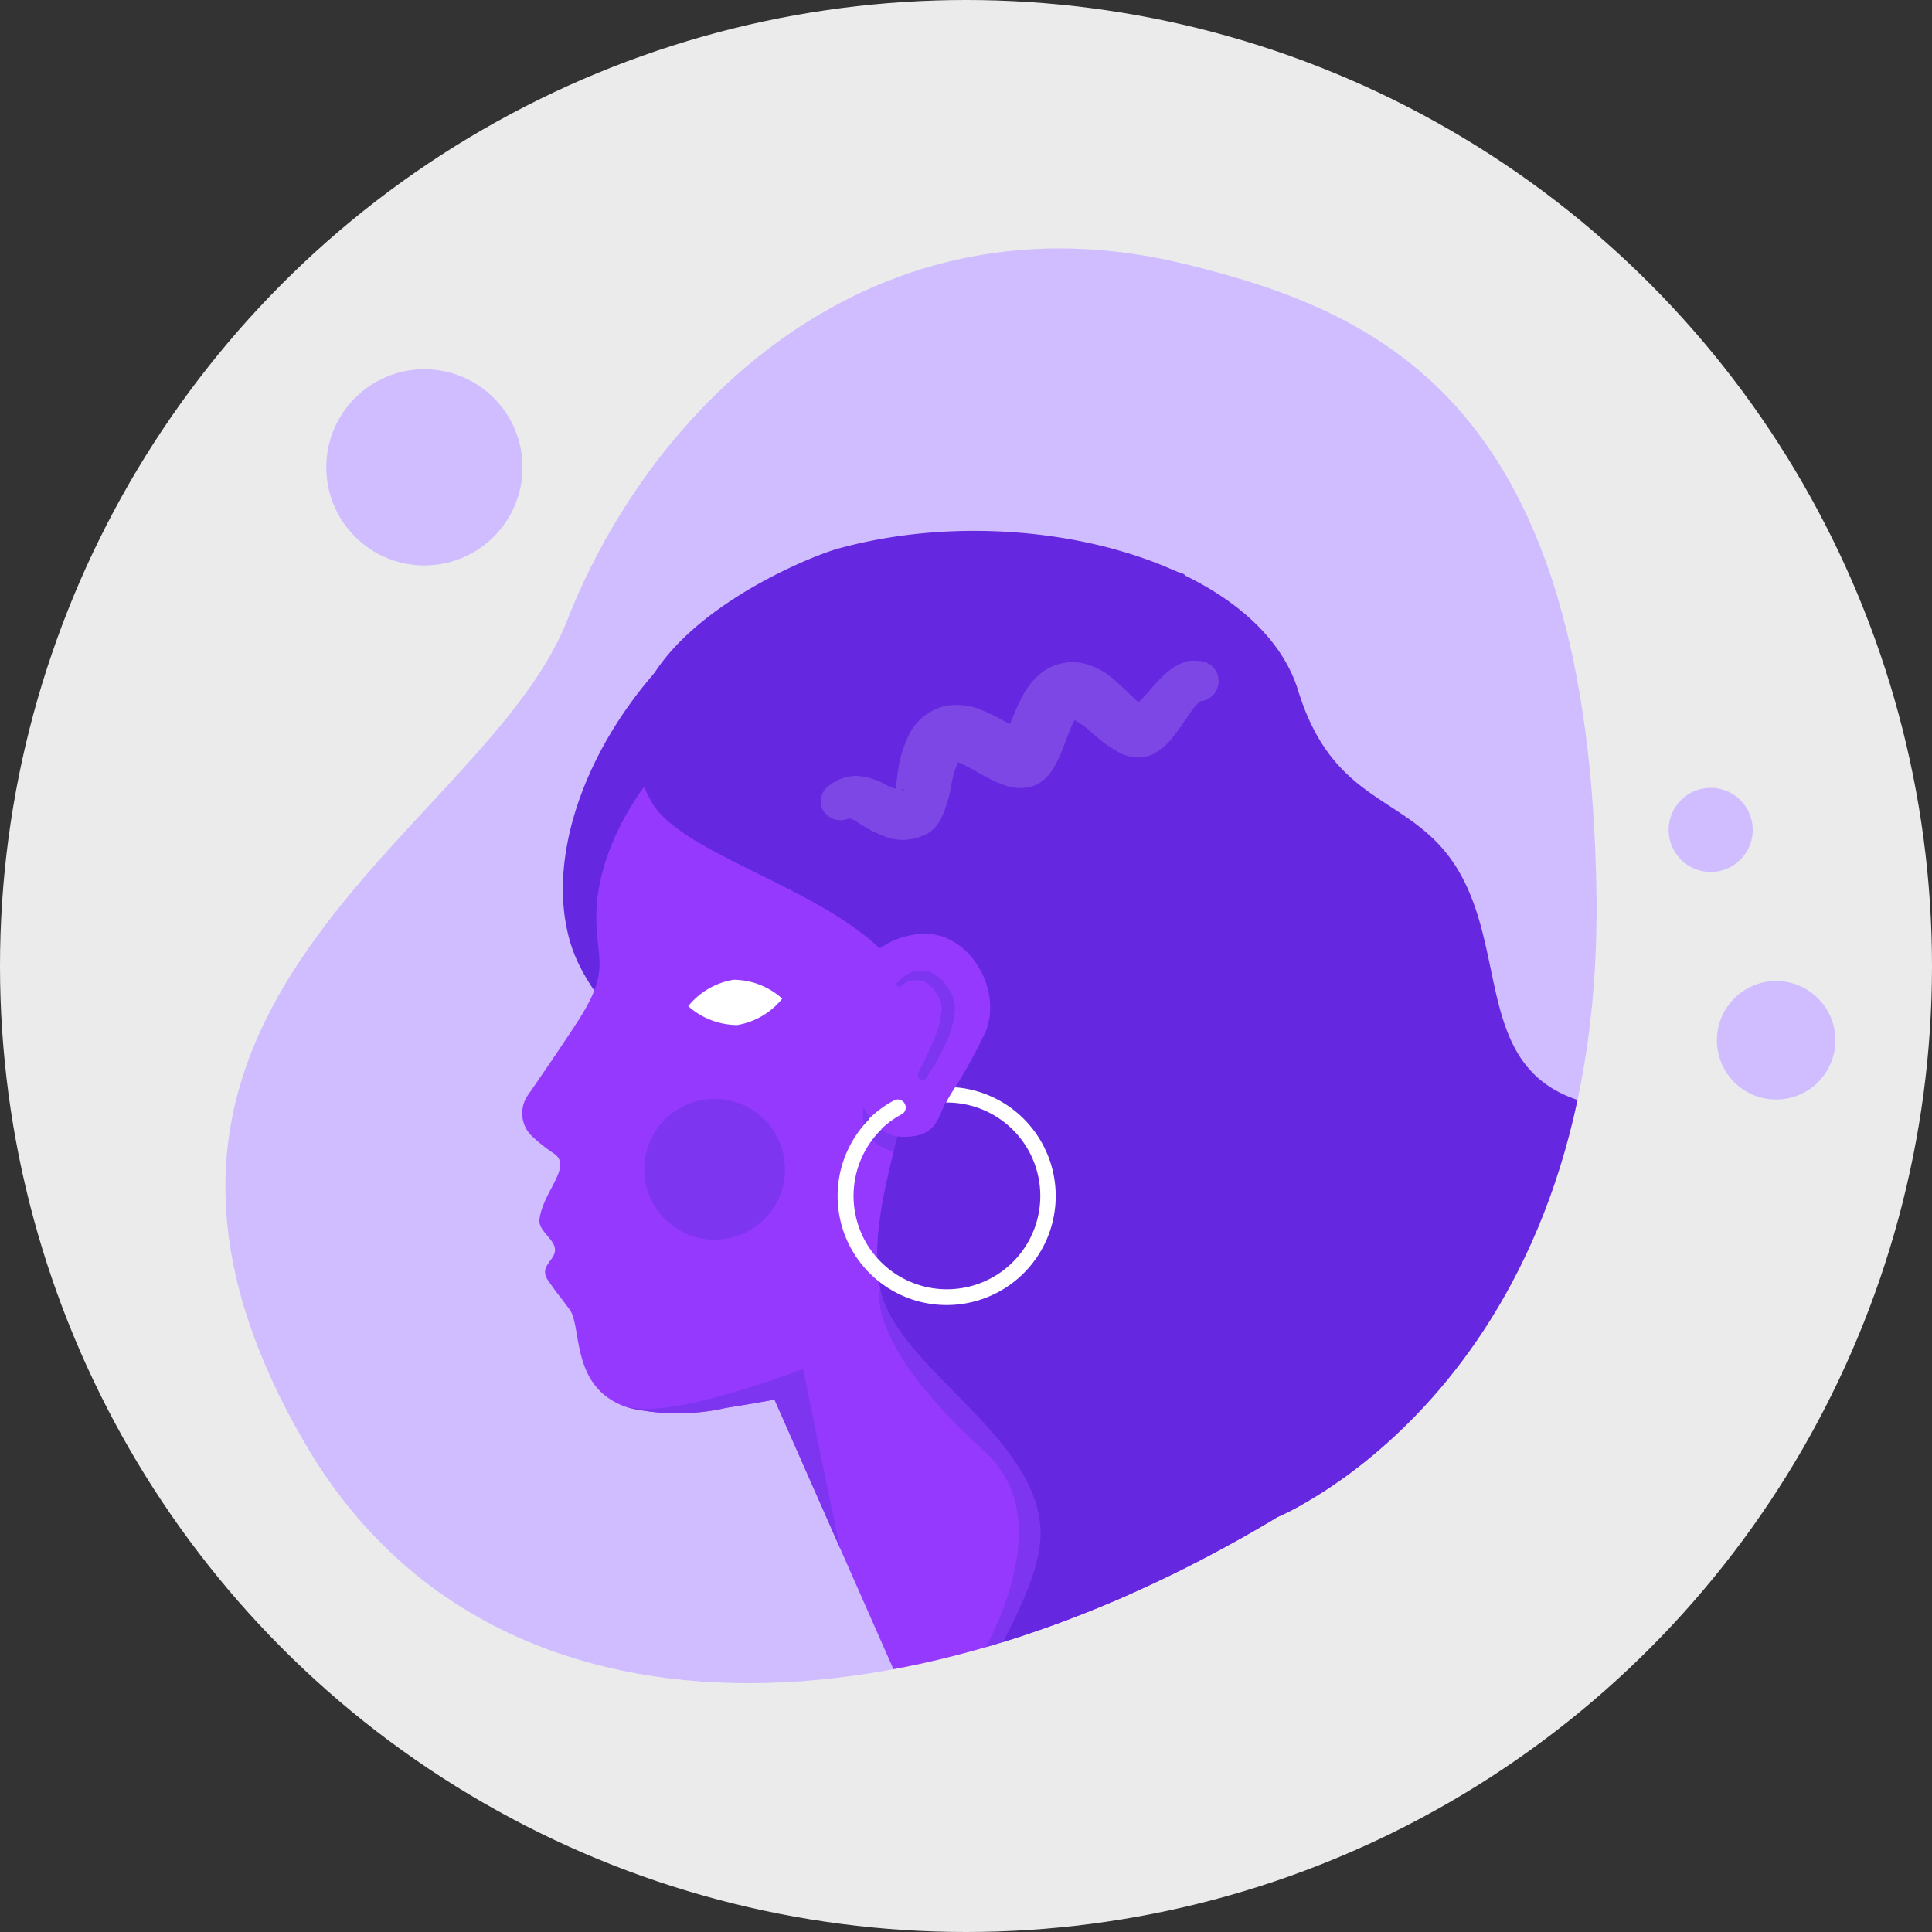
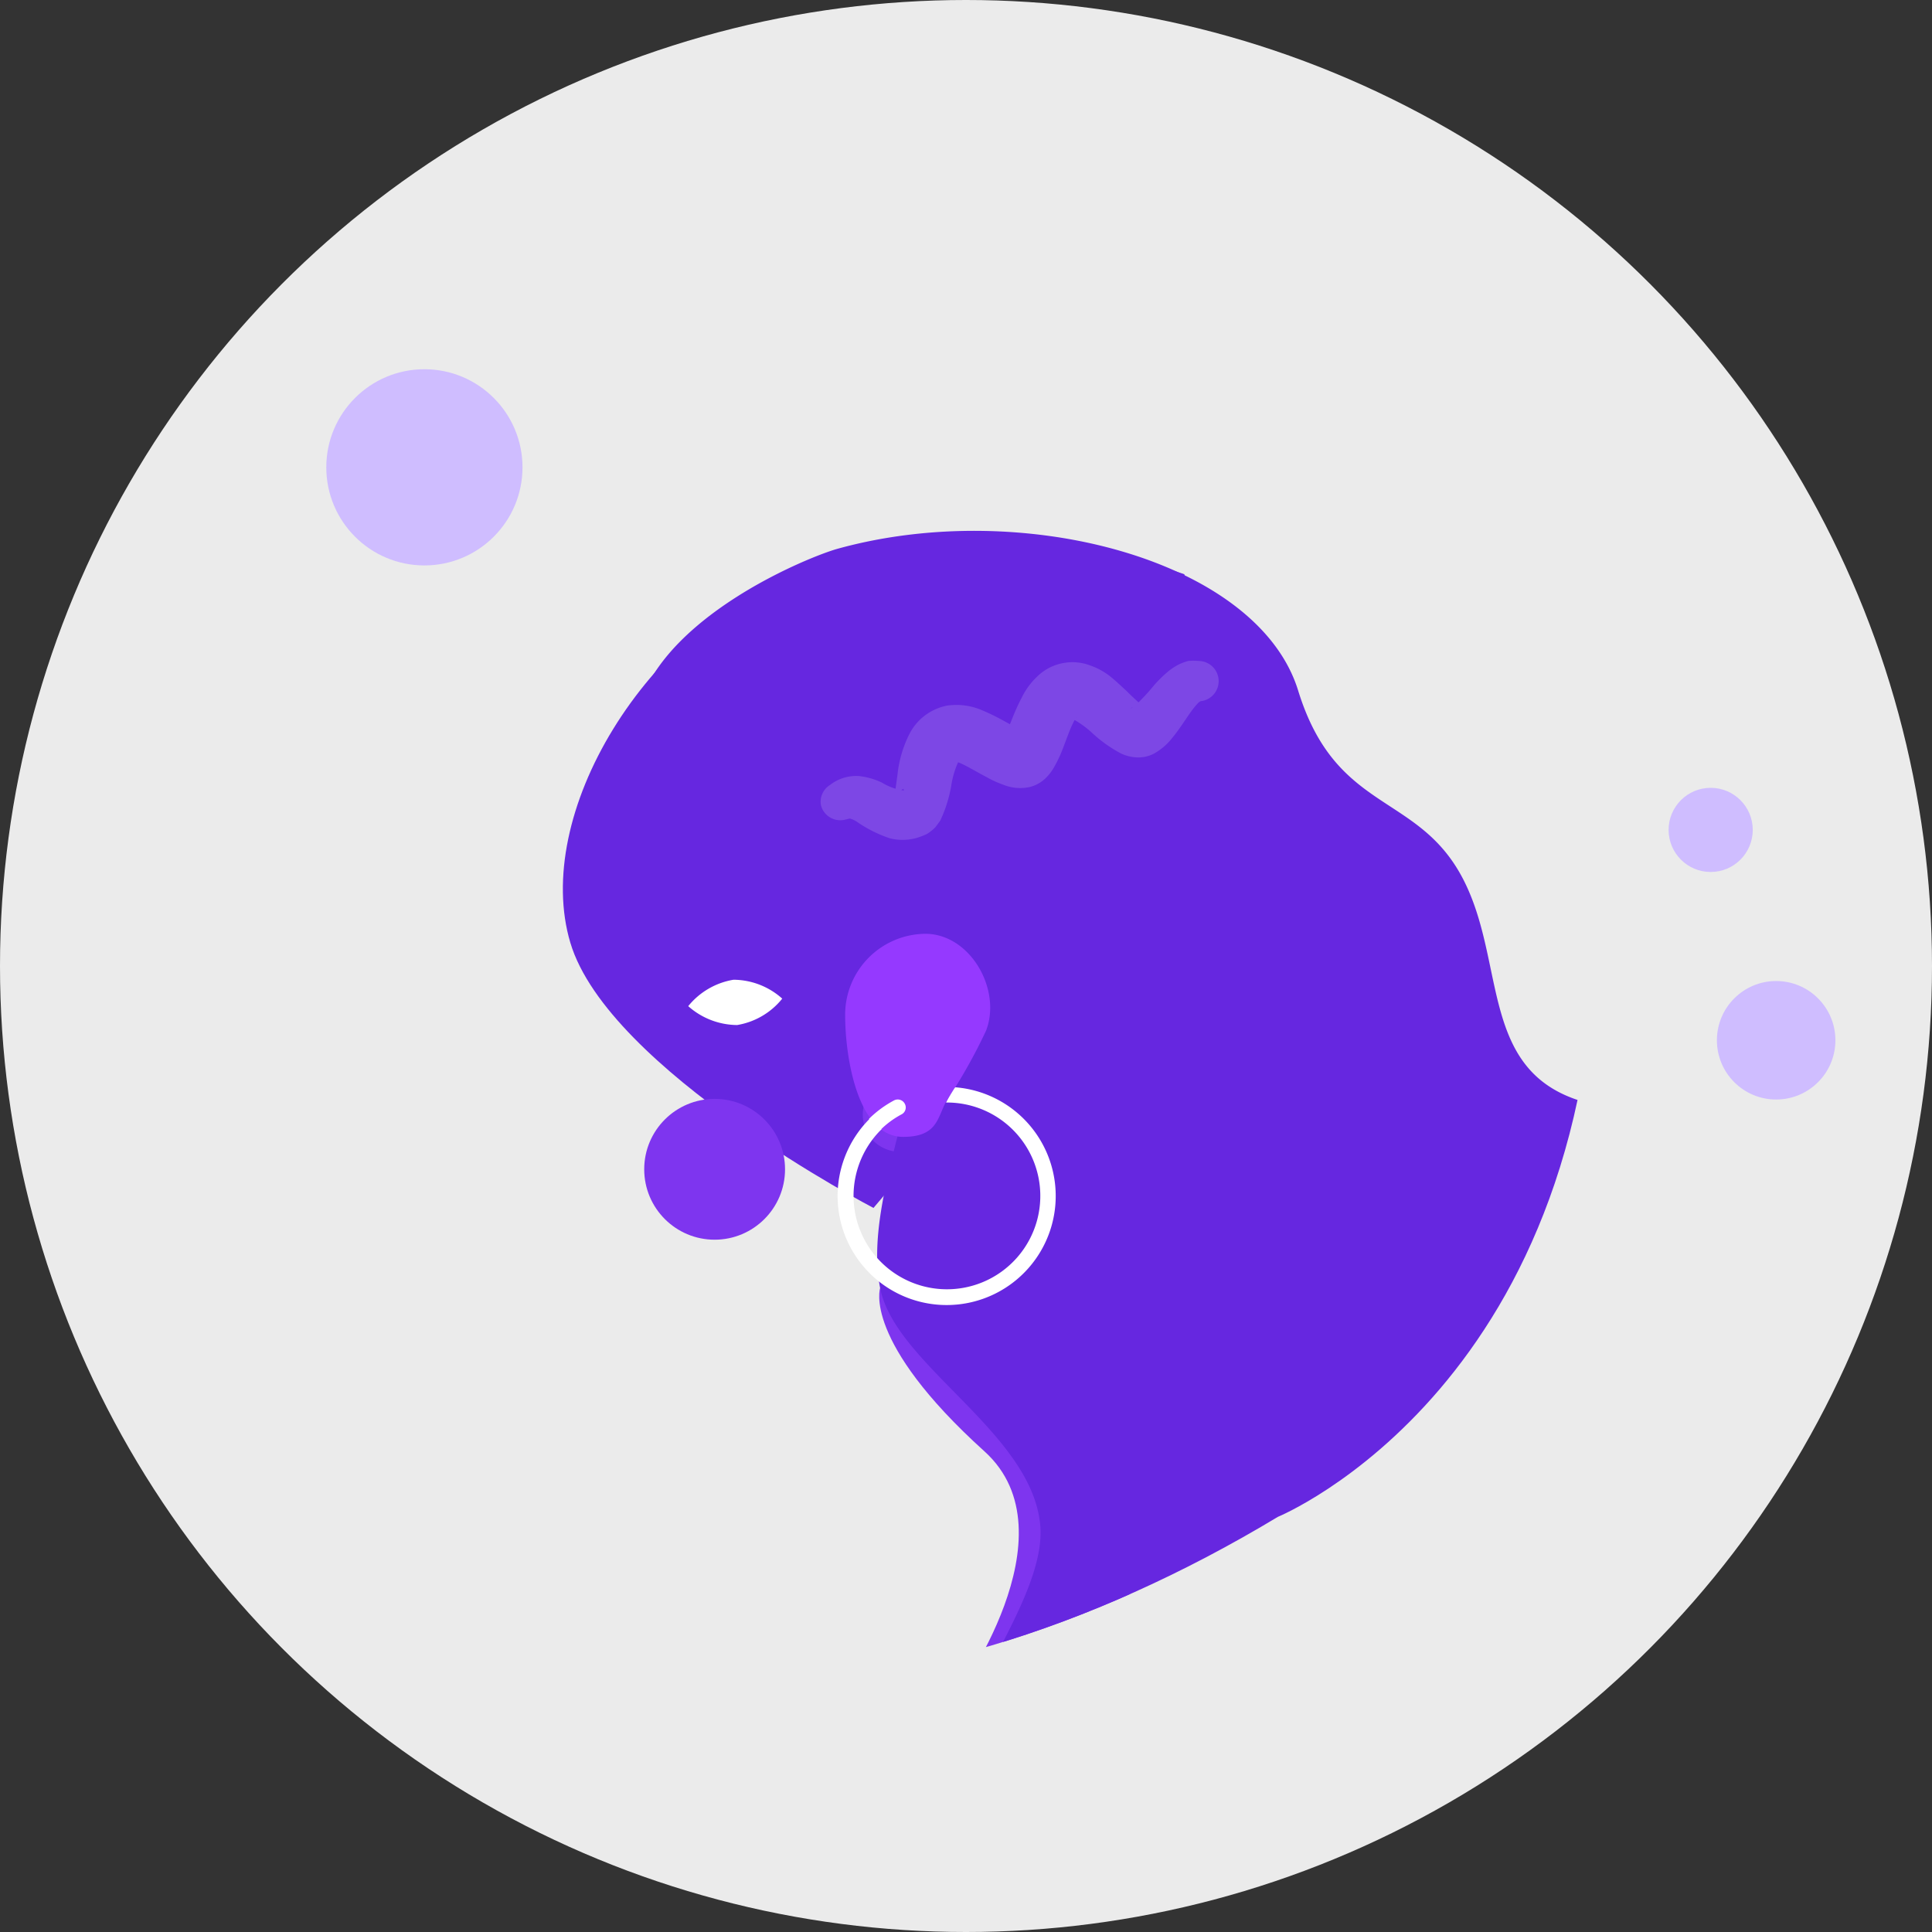
<svg xmlns="http://www.w3.org/2000/svg" viewBox="0 0 90 90">
  <rect x="0" y="0" width="90" height="90" fill="#333333" stroke="none" />
  <clipPath id="a">
    <path d="m14.25 67.31c8.43 14.39 27.61 14 45.28 3.35 0 0 15.14-6.2 14.84-28.95s-9.84-27.14-19.17-29.41c-14.56-3.56-24.86 6.59-28.77 16.58s-24.17 17.95-12.18 38.43z" />
  </clipPath>
  <clipPath id="b">
-     <path d="m63.56 73.58-11.16-13.58a8.85 8.85 0 0 0 3.1-2.48c2.54-3.32 3-7.41 3-12.36 0-8.8-1.39-15.31-13.43-15.31s-17.3 8.15-17.29 12.81c0 2.19.69 2.53-.92 5-.57.88-1.57 2.35-2.25 3.33a1.48 1.48 0 0 0 .24 2 7.41 7.41 0 0 0 .93.73c.94.6-.49 1.77-.65 3.09-.05.44.46.76.66 1.16.34.69-.79.92-.25 1.69s.41.55 1 1.35 0 3.7 2.74 4.57a10.21 10.21 0 0 0 4.56 0c.59-.09 1.37-.22 2.24-.38l5.78 13.1z" />
-   </clipPath>
+     </clipPath>
  <circle cx="45" cy="45" fill="#ebebeb" r="45" />
-   <path d="m14.25 67.31c8.43 14.39 27.61 14 45.28 3.35 0 0 15.14-6.2 14.84-28.95s-9.84-27.14-19.17-29.41c-14.56-3.56-24.86 6.59-28.77 16.58s-24.17 17.95-12.18 38.43z" fill="#cfbdff" />
  <g clip-path="url(#a)">
    <path d="m55.17 26.75s-9.81-3.51-17.52-.52-12.85 11.77-11.08 17.69 14.12 12.35 14.12 12.35 16.82-19.76 16.82-20.41-2.34-9.11-2.34-9.11z" fill="#6627e0" />
-     <path d="m63.56 73.58-11.16-13.58a8.85 8.85 0 0 0 3.1-2.48c2.54-3.32 3-7.41 3-12.36 0-8.8-1.39-15.31-13.43-15.31s-17.3 8.15-17.29 12.81c0 2.19.69 2.53-.92 5-.57.88-1.57 2.35-2.25 3.33a1.48 1.48 0 0 0 .24 2 7.41 7.41 0 0 0 .93.73c.94.6-.49 1.77-.65 3.09-.05.44.46.76.66 1.16.34.69-.79.92-.25 1.69s.41.55 1 1.35 0 3.7 2.74 4.57a10.21 10.21 0 0 0 4.56 0c.59-.09 1.37-.22 2.24-.38l5.78 13.1z" fill="#9539ff" />
    <g clip-path="url(#b)">
      <path d="m39.72 74.77c-.14-.34-2.31-11-2.31-11s-6.16 2.38-8.11 1.76z" fill="#7e35ef" />
    </g>
    <path d="m41 60s-.84 2.46 4.86 7.61c4.27 3.86-1.36 11.48-1.36 11.48l8-3 .71-9.61-6.75-7.9z" fill="#7e35ef" />
    <path d="m36.44 46.52a3.41 3.41 0 0 1 -2.1 1.23 3.46 3.46 0 0 1 -2.28-.88 3.44 3.44 0 0 1 2.11-1.23 3.43 3.43 0 0 1 2.27.88z" fill="#fff" />
    <path d="m43.64 53.31s-2 1-3.09-.31a1.79 1.79 0 0 1 -.1-2l3.19.87z" fill="#7e35ef" />
    <path d="m30.36 37.37c1.63 2.87 10.58 4.53 12.1 9 1.15 3.36-2.32 9.28-1.46 13.63.7 3.6 7.09 6.73 7.46 11.07.32 3.71-5 9.44-5 13.73 1.45 2.49 4.67-4.61 8.05-4.89 1.72-.15 4.21 5.55 6.26 5.37s3.34-6.19 5.23-6.38c2.06-.2 4.65 5.46 6.36 5.27 3.38-.38 2.64-2.64 2.56-2.86s11.94-13.45 10.85-20.74a12 12 0 0 0 -8.77-9.18c-5.18-1.32-3.77-6.53-5.88-10.51s-5.89-3-7.65-8.72c-1.89-6.09-12.88-9-21.51-6.58-1.96.58-12.47 5.02-8.6 11.79z" fill="#6627e0" />
    <path d="m45.94 48a25.05 25.05 0 0 1 -1.87 3.32c-.41.77-.41 1.64-2 1.64-2.08 0-2.7-3.6-2.7-5.69a3.77 3.77 0 0 1 3.78-3.77c2.06.04 3.51 2.59 2.79 4.5z" fill="#9539ff" />
-     <path d="m42.76 50c.27-.49.51-1 .73-1.53a4.65 4.65 0 0 0 .38-1.47 1.16 1.16 0 0 0 -.19-.62 1.57 1.57 0 0 0 -.45-.55 1 1 0 0 0 -1.26.11.14.14 0 0 1 -.18 0 .15.15 0 0 1 0-.17 1.67 1.67 0 0 1 .79-.51 1.21 1.21 0 0 1 1 .15 2.14 2.14 0 0 1 .63.68 1.63 1.63 0 0 1 .28.91 4.45 4.45 0 0 1 -.49 1.73 10.26 10.26 0 0 1 -.89 1.54.2.2 0 0 1 -.26 0 .2.2 0 0 1 -.06-.25z" fill="#7e35ef" />
-     <path d="m42.05 53a1.66 1.66 0 0 1 -1-.35 4.33 4.33 0 1 0 3-1.24c-.39.76-.43 1.59-2 1.59z" fill="none" />
    <path d="m44.46 50.7c-.14.22-.28.45-.39.66a4.35 4.35 0 1 1 -3 1.24 2.34 2.34 0 0 1 -.51-.53 5.08 5.08 0 1 0 3.94-1.42z" fill="#fff" />
    <path d="m41 52.65a4.18 4.18 0 0 1 1-.74.36.36 0 0 0 .15-.49.37.37 0 0 0 -.5-.16 5.05 5.05 0 0 0 -1.17.86 2.34 2.34 0 0 0 .52.53z" fill="#fff" />
    <circle cx="33.29" cy="54.47" fill="#7e35ef" r="3.28" />
    <path d="m38.66 36.57a2 2 0 0 1 1.34-.42 3.33 3.33 0 0 1 1.09.31 2.56 2.56 0 0 0 1 .36c.05 0 0 0 0-.07a.8.8 0 0 0 -.27.18s-.08.09-.1.1 0-.14 0-.3l.09-.66a5.46 5.46 0 0 1 .57-1.91 2.51 2.51 0 0 1 1.74-1.29 3 3 0 0 1 1.66.23c.67.28 1.08.55 1.45.73a3 3 0 0 0 .42.19c.1.05 0 0-.34 0a1.3 1.3 0 0 0 -.48.26l-.06.07s0 0 0 0a2.32 2.32 0 0 0 .18-.38c.17-.39.32-.85.64-1.46a3.42 3.42 0 0 1 .89-1.14 2.33 2.33 0 0 1 1.16-.5 2.27 2.27 0 0 1 .64 0 2.23 2.23 0 0 1 .48.12 3.22 3.22 0 0 1 1.08.62c.25.21.43.39.62.56.33.33.7.66.76.71s0 0-.15 0a.79.79 0 0 0 -.36.09c-.12.1 0 0 .14-.07a10.62 10.62 0 0 0 .93-1 5.82 5.82 0 0 1 .66-.64 2.75 2.75 0 0 1 .52-.33 3 3 0 0 1 .39-.14 2.52 2.52 0 0 1 .48 0 .94.94 0 0 1 0 1.88c.22 0 .14-.06 0 .06a3.89 3.89 0 0 0 -.36.44c-.26.36-.51.78-.89 1.24a2.8 2.8 0 0 1 -.85.71 1.57 1.57 0 0 1 -.82.16 1.93 1.93 0 0 1 -.67-.17 6.35 6.35 0 0 1 -1.4-1 4.44 4.44 0 0 0 -.89-.63c-.09 0 .2 0 .2-.05a1 1 0 0 0 -.17.27c-.17.34-.32.8-.51 1.28a6.42 6.42 0 0 1 -.39.8 2.36 2.36 0 0 1 -.37.47 1.62 1.62 0 0 1 -.73.41 2.1 2.1 0 0 1 -1.26-.11 4.75 4.75 0 0 1 -.78-.36c-.46-.24-.88-.5-1.21-.64-.15-.07-.31-.08-.19-.08s.15-.11.11 0a4.07 4.07 0 0 0 -.33 1.09 6.39 6.39 0 0 1 -.52 1.67l-.23.31a2.13 2.13 0 0 1 -.39.31 3.16 3.16 0 0 1 -.54.2 2.4 2.4 0 0 1 -1.19 0 6 6 0 0 1 -1.52-.76 1.06 1.06 0 0 0 -.35-.16l-.2.05a.93.93 0 0 1 -1.14-.68.92.92 0 0 1 .42-.93z" fill="#fff" opacity=".15" />
  </g>
  <g fill="#cfbdff">
    <circle cx="19.77" cy="21.77" r="4.57" />
    <circle cx="79.69" cy="38.66" r="1.96" />
    <circle cx="82.74" cy="48.46" r="2.76" />
  </g>
</svg>